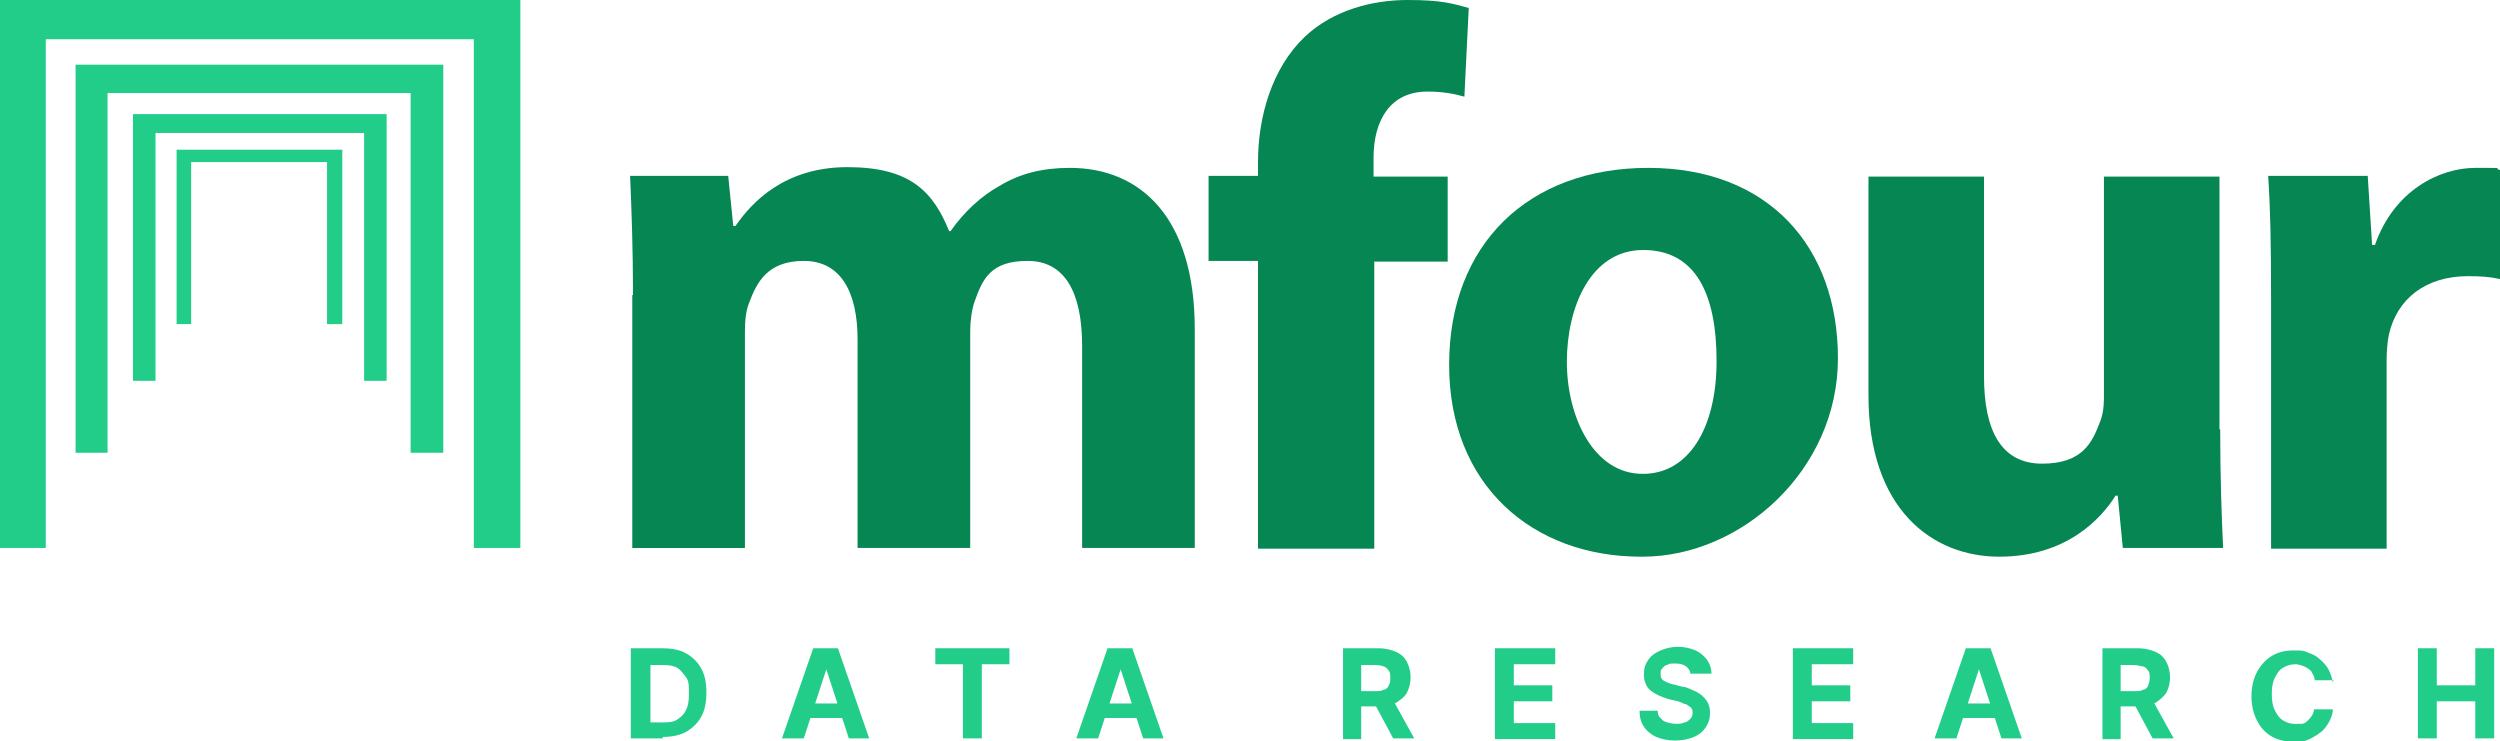
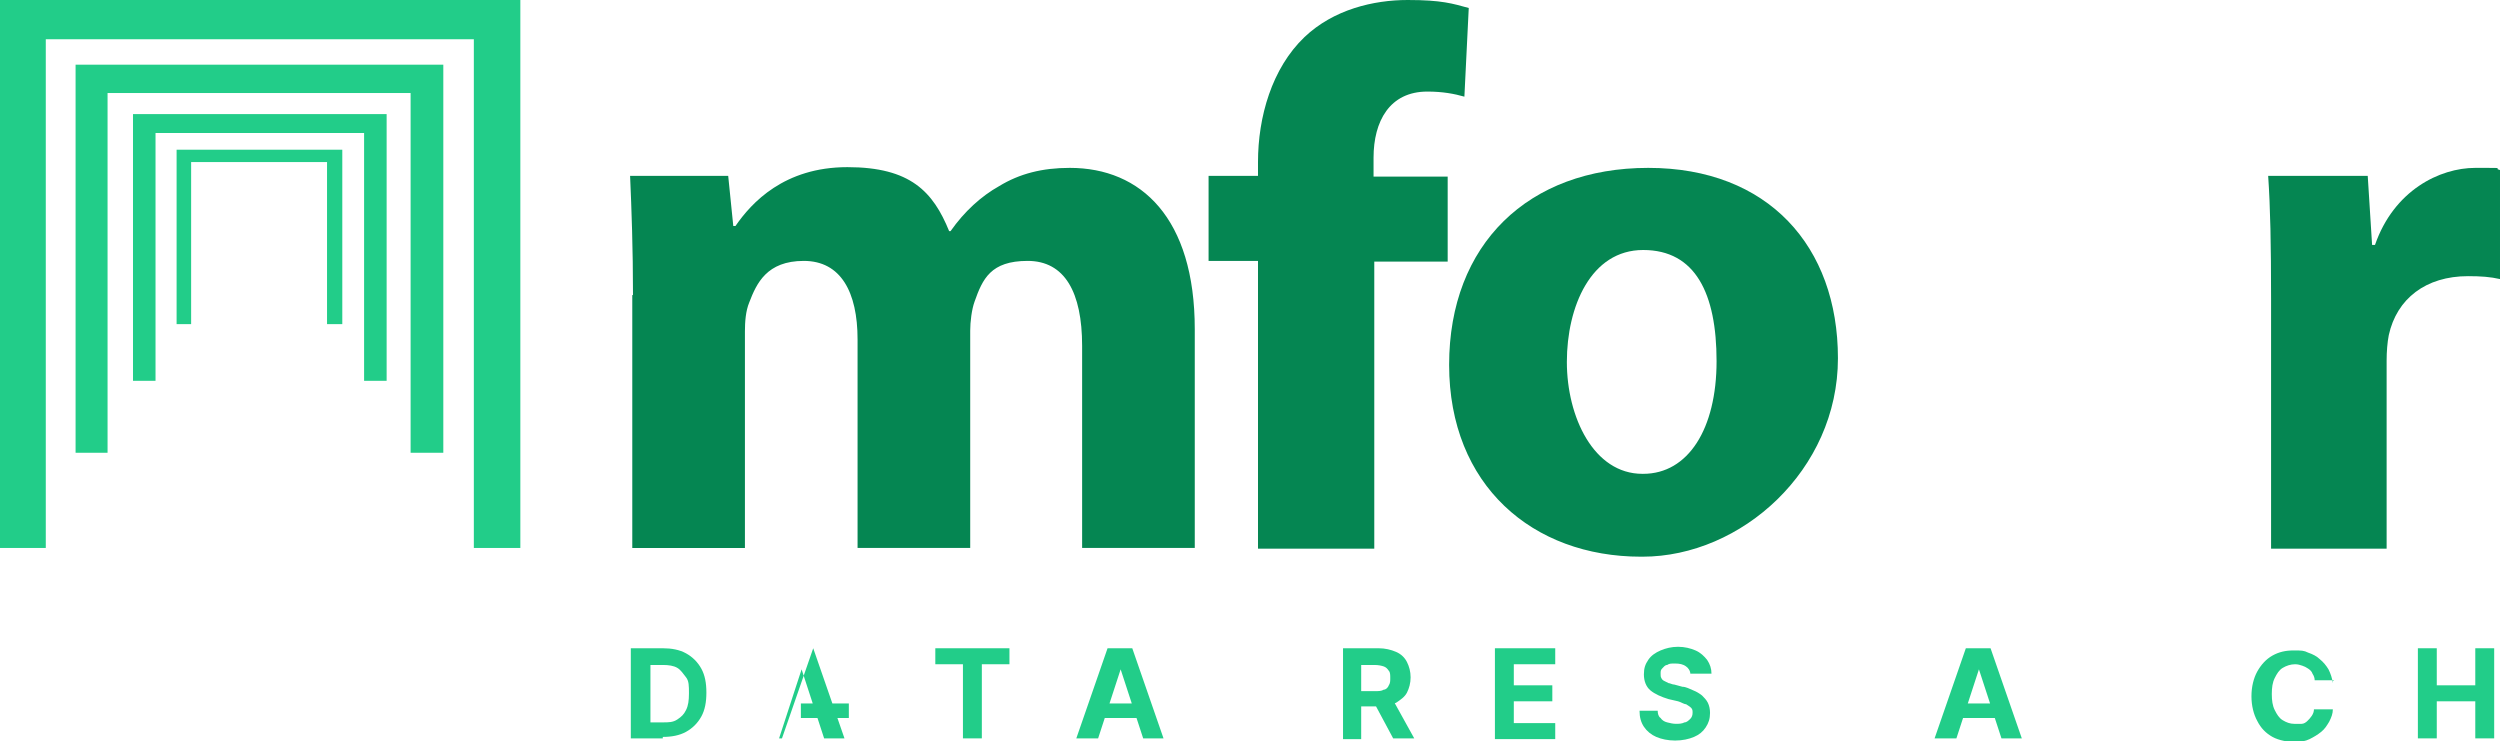
<svg xmlns="http://www.w3.org/2000/svg" id="Layer_2" version="1.1" viewBox="0 0 344 102">
  <defs>
    <style>
      .st0 {
        fill-rule: evenodd;
      }

      .st0, .st1 {
        fill: #22cd89;
      }

      .st2 {
        fill: #058652;
      }
    </style>
  </defs>
  <g id="Layer_1-2">
    <g>
      <g>
        <g>
          <path class="st2" d="M87.1,40.6c0-6.4-.2-11.8-.4-16.4h13.5l.7,6.9h.3c2.2-3.2,6.7-8.1,15.4-8.1s11.8,3.4,14,8.8h.2c1.9-2.7,4.2-4.8,6.7-6.2,2.8-1.7,5.9-2.5,9.7-2.5,9.8,0,17.2,6.9,17.2,22.2v30.1h-15.5v-27.8c0-7.4-2.4-11.7-7.5-11.7s-6.2,2.5-7.3,5.6c-.4,1.1-.6,2.8-.6,4v29.9h-15.5v-28.7c0-6.5-2.3-10.8-7.4-10.8s-6.5,3.1-7.5,5.7c-.5,1.2-.6,2.7-.6,4v29.8h-15.5v-34.8h.1Z" />
          <path class="st2" d="M173.1,75.4v-39.5h-6.8v-11.7h6.8v-1.9c0-6.2,1.9-12.9,6.4-17.2C183.5,1.3,189,0,193.7,0s6.2.5,8.4,1.1l-.6,12.2c-1.4-.4-3-.7-5.1-.7-5.2,0-7.4,4.1-7.4,9.1v2.6h10.2v11.7h-10.1v39.5h-16q0,0,0,0Z" />
          <path class="st2" d="M225.8,76.6c-14.9,0-26.4-9.8-26.4-26.4s10.9-27.1,27.4-27.1,26.1,10.8,26.1,26.2-13.3,27.3-26.9,27.3h-.2ZM226.1,65.2c6.2,0,10.1-6.2,10.1-15.5s-2.9-15.3-10.1-15.3-10.5,7.8-10.5,15.4,3.7,15.4,10.4,15.4h.1Z" />
-           <path class="st2" d="M305.5,59c0,6.7.2,12.2.4,16.4h-13.8l-.7-7.2h-.3c-2,3.2-6.8,8.4-16,8.4s-18-6.5-18-22.2v-30.1h15.9v27.5c0,7.5,2.4,12,8,12s6.9-3,7.9-5.6c.4-.9.6-2.1.6-3.4v-30.5h15.9v34.8s.1,0,.1-.1Z" />
          <path class="st2" d="M312.5,41.1c0-7.5-.1-12.5-.4-16.9h13.7l.6,9.5h.4c2.6-7.5,8.9-10.6,13.8-10.6s2.2,0,3.4.3v15c-1.3-.3-2.6-.4-4.4-.4-5.8,0-9.8,3.1-10.9,8.1-.2,1-.3,2.3-.3,3.5v25.9h-15.9v-34.4h0Z" />
        </g>
        <g>
          <polyline class="st0" points="0 75.4 0 0 71.6 0 71.6 75.4 65.2 75.4 65.2 5.4 6.3 5.4 6.3 75.4" />
          <polyline class="st0" points="10.4 62.3 10.4 8.9 61 8.9 61 62.3 56.5 62.3 56.5 12.8 14.8 12.8 14.8 62.3" />
          <polyline class="st0" points="18.3 52.4 18.3 15.7 53.2 15.7 53.2 52.4 50.1 52.4 50.1 18.3 21.4 18.3 21.4 52.4" />
          <polyline class="st0" points="24.3 44.6 24.3 20.6 47.1 20.6 47.1 44.6 45 44.6 45 22.3 26.3 22.3 26.3 44.6" />
        </g>
      </g>
      <g>
        <path class="st1" d="M91.2,101.6h-4.4v-12.4h4.4c1.2,0,2.3.2,3.2.7s1.6,1.2,2.1,2.1.7,2,.7,3.3-.2,2.4-.7,3.3-1.2,1.6-2.1,2.1-2,.7-3.2.7v.2ZM89.5,99.4h1.7c.8,0,1.4,0,2-.4s.9-.7,1.2-1.3c.3-.6.4-1.3.4-2.3s0-1.7-.4-2.2-.7-1-1.2-1.3-1.2-.4-2-.4h-1.7v7.9h0Z" />
-         <path class="st1" d="M110.4,101.6h-2.8l4.3-12.4h3.4l4.3,12.4h-2.8l-3.1-9.5h0l-3.1,9.5h-.2ZM110.2,96.8h6.6v2h-6.6v-2Z" />
+         <path class="st1" d="M110.4,101.6h-2.8l4.3-12.4l4.3,12.4h-2.8l-3.1-9.5h0l-3.1,9.5h-.2ZM110.2,96.8h6.6v2h-6.6v-2Z" />
        <path class="st1" d="M128.7,91.4v-2.2h10.2v2.2h-3.8v10.2h-2.6v-10.2h-3.8,0Z" />
        <path class="st1" d="M150.9,101.6h-2.8l4.3-12.4h3.4l4.3,12.4h-2.8l-3.1-9.5h0l-3.1,9.5h-.2,0ZM150.7,96.8h6.6v2h-6.6v-2Z" />
        <path class="st1" d="M184.8,101.6v-12.4h4.9c.9,0,1.7.2,2.4.5s1.2.8,1.5,1.4.5,1.3.5,2.1-.2,1.5-.5,2.1-.9,1-1.5,1.4c-.7.3-1.5.5-2.4.5h-3.3v-2.1h2.8c.5,0,.9,0,1.2-.2.3,0,.6-.3.7-.6.2-.3.2-.6.2-1s0-.8-.2-1c-.2-.3-.4-.5-.7-.6s-.7-.2-1.3-.2h-1.8v10.2h-2.6.1q0,0,0-.1ZM191.5,96l3.1,5.6h-2.9l-3-5.6h2.8,0Z" />
        <path class="st1" d="M205.7,101.6v-12.4h8.3v2.2h-5.7v2.9h5.3v2.2h-5.3v3h5.7v2.2h-8.4.1q0,0,0,0Z" />
        <path class="st1" d="M232.6,92.8c0-.5-.3-.9-.6-1.1-.4-.3-.9-.4-1.5-.4s-.8,0-1.1.2c-.3,0-.5.3-.7.5s-.2.4-.2.7,0,.4.1.6.2.3.4.4l.6.3c.2,0,.5.2.8.2l1.1.3c.5,0,1,.3,1.5.5s.8.4,1.2.7c.3.3.6.6.8,1s.3.9.3,1.4c0,.8-.2,1.4-.6,2s-.9,1-1.6,1.3-1.6.5-2.6.5-1.9-.2-2.6-.5-1.3-.8-1.7-1.4-.6-1.3-.6-2.2h2.5c0,.4.1.8.4,1,.2.3.5.5.9.6s.8.2,1.2.2.8,0,1.2-.2c.3,0,.6-.3.8-.5s.3-.5.3-.8,0-.5-.2-.7-.4-.3-.7-.5c-.3,0-.7-.3-1.1-.4l-1.3-.3c-1-.3-1.9-.7-2.5-1.2s-.9-1.3-.9-2.2.2-1.4.6-2,1-1,1.7-1.3,1.5-.5,2.4-.5,1.7.2,2.4.5,1.2.8,1.6,1.3c.4.6.6,1.2.6,1.9h-2.9q0,0,0,0Z" />
-         <path class="st1" d="M246.7,101.6v-12.4h8.3v2.2h-5.7v2.9h5.3v2.2h-5.3v3h5.7v2.2h-8.4.1q0,0,0,0Z" />
        <path class="st1" d="M269,101.6h-2.8l4.3-12.4h3.4l4.3,12.4h-2.8l-3.1-9.5h0l-3.1,9.5h-.2,0ZM268.8,96.8h6.6v2h-6.6v-2Z" />
-         <path class="st1" d="M289.3,101.6v-12.4h4.9c.9,0,1.7.2,2.4.5s1.2.8,1.5,1.4.5,1.3.5,2.1-.2,1.5-.5,2.1c-.4.6-.9,1-1.5,1.4-.7.3-1.5.5-2.4.5h-3.3v-2.1h2.8c.5,0,.9,0,1.2-.2.3,0,.6-.3.7-.6s.2-.6.2-1,0-.8-.2-1c-.2-.3-.4-.5-.7-.6-.3,0-.8-.2-1.3-.2h-1.8v10.2h-2.6.1q0,0,0-.1ZM296,96l3.1,5.6h-2.9l-3-5.6h2.8Z" />
        <path class="st1" d="M321.1,93.6h-2.6c0-.3-.1-.6-.3-.9-.1-.3-.3-.5-.6-.7s-.5-.3-.8-.4-.6-.2-1-.2c-.6,0-1.2.2-1.7.5s-.8.8-1.1,1.4-.4,1.3-.4,2.2.1,1.6.4,2.2.6,1.1,1.1,1.4,1,.5,1.6.5.7,0,1,0c.3,0,.6-.2.8-.4s.4-.4.6-.7c.2-.3.3-.6.3-.9h2.6c0,.6-.2,1.1-.5,1.7-.3.5-.6,1-1.1,1.4s-1,.7-1.6,1-1.3.4-2.1.4-2.1-.2-3-.7-1.6-1.2-2.1-2.2c-.5-.9-.8-2.1-.8-3.4s.3-2.5.8-3.4,1.2-1.7,2.1-2.2,1.8-.7,2.9-.7,1.4,0,2,.3c.6.2,1.2.5,1.6.9.5.4.9.9,1.2,1.4.3.6.5,1.2.6,1.9v-.3q.1,0,.1,0Z" />
        <path class="st1" d="M332.7,101.6v-12.4h2.6v5.1h5.3v-5.1h2.6v12.4h-2.6v-5.1h-5.3v5.1h-2.6Z" />
      </g>
    </g>
  </g>
</svg>